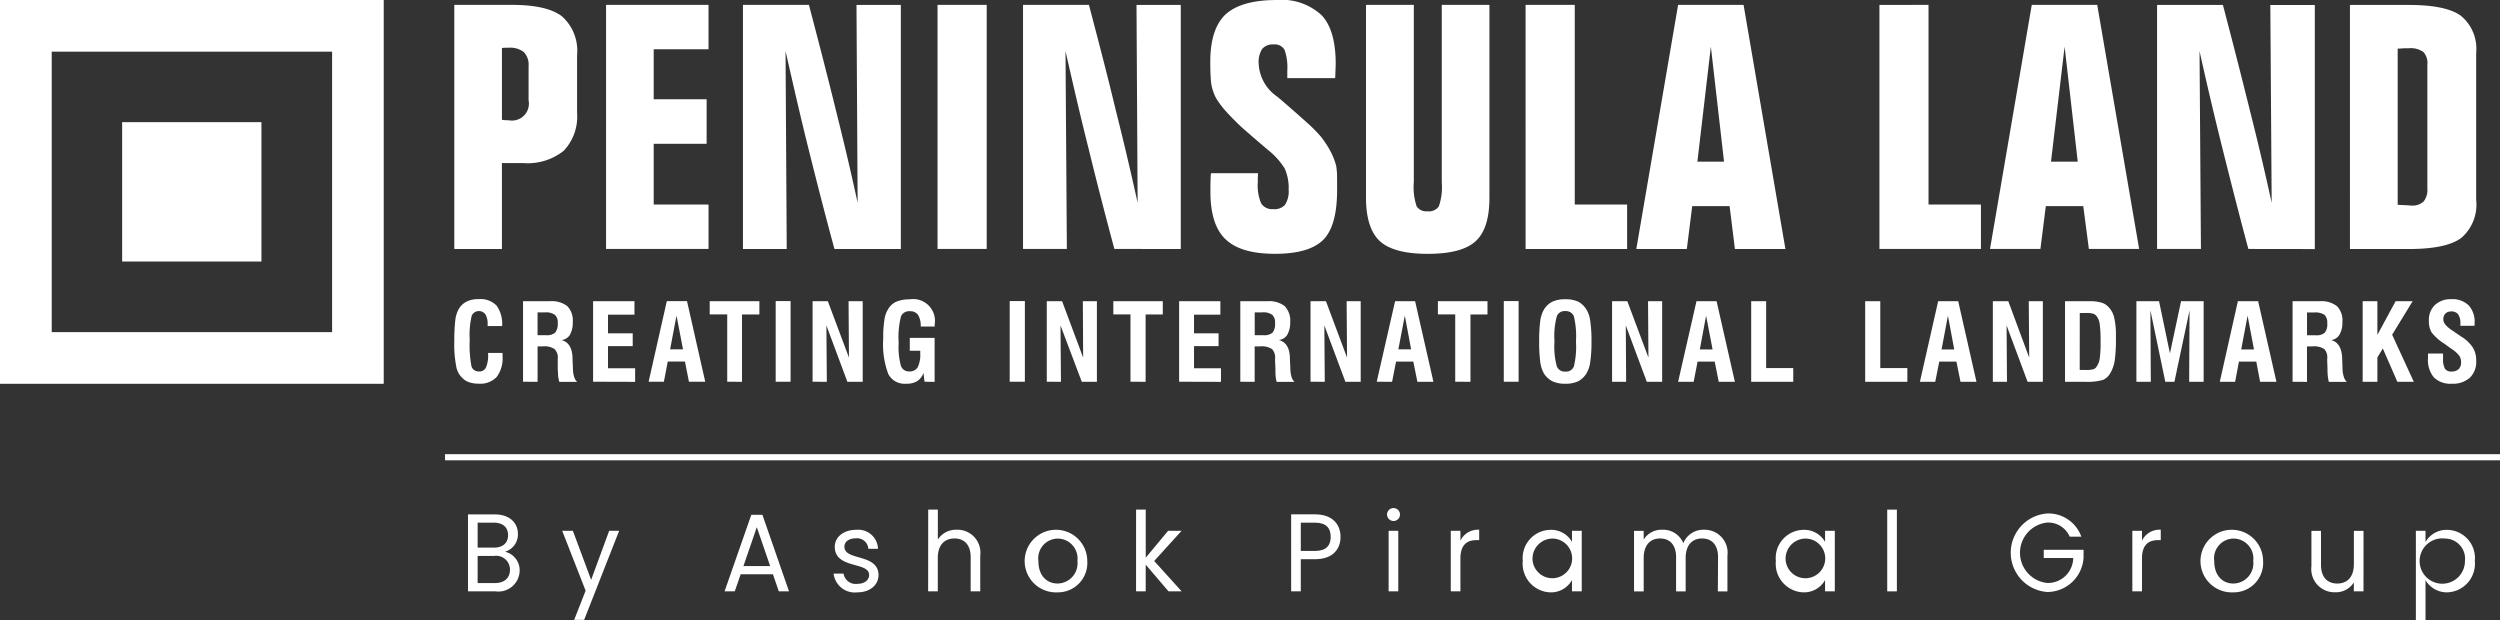
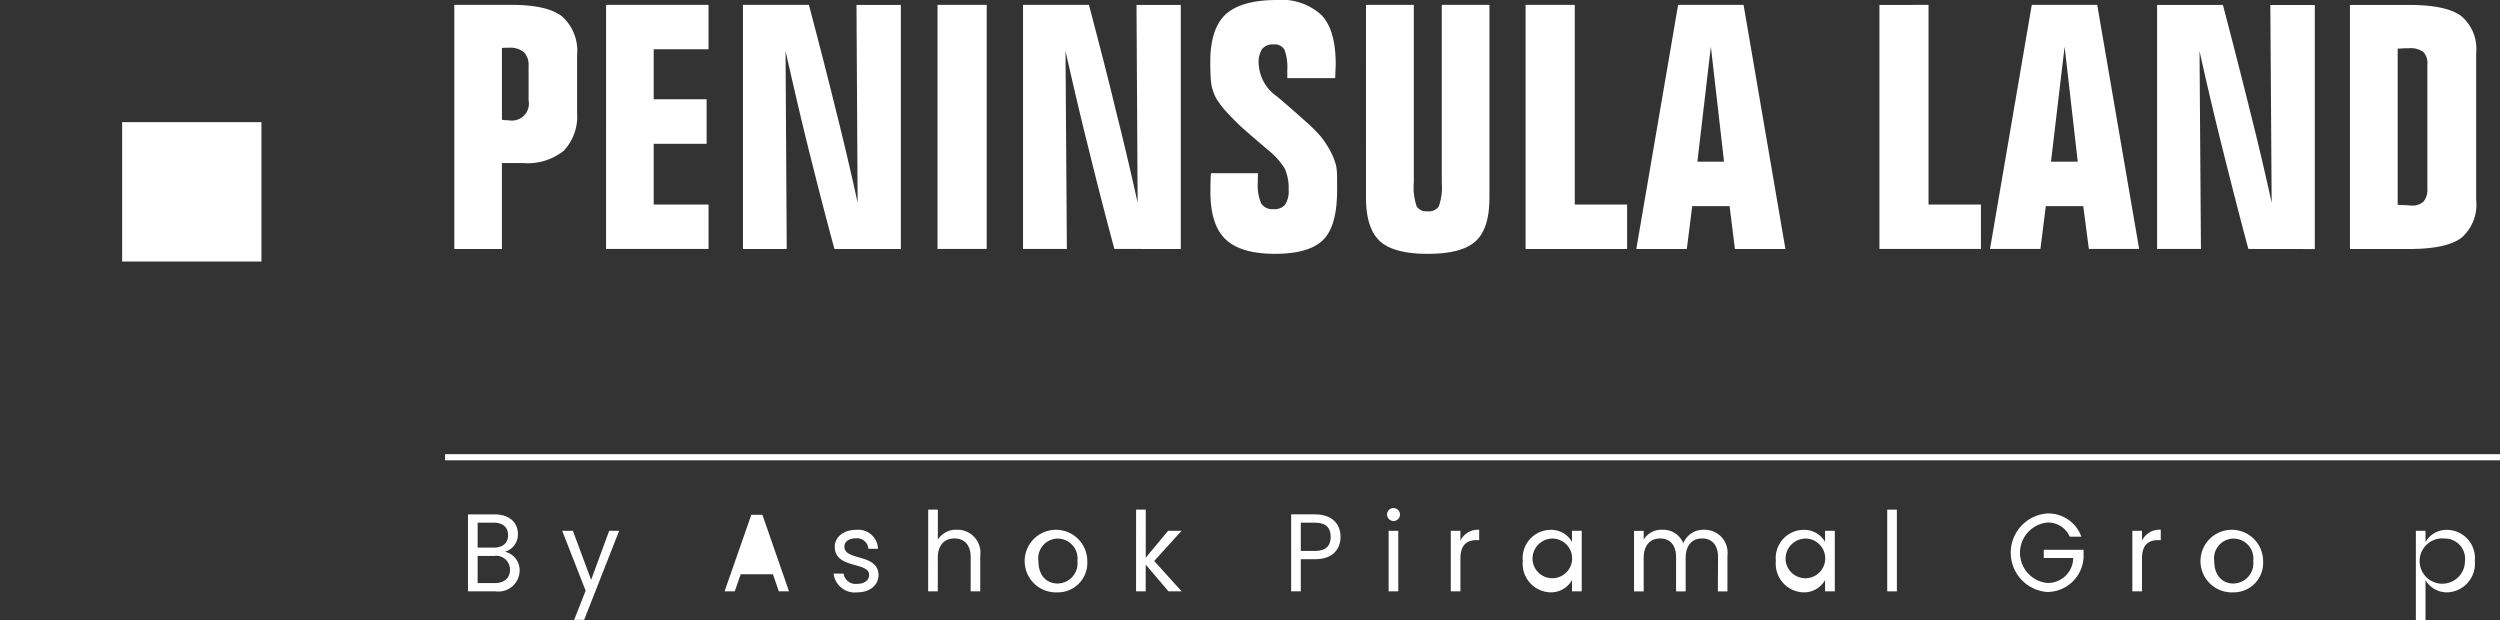
<svg xmlns="http://www.w3.org/2000/svg" width="234.999" height="58.287" viewBox="0 0 234.999 58.287">
  <rect x="0" y="0" width="234.999" height="58.287" fill="#333333" stroke="none" />
  <g id="Group_8245" data-name="Group 8245" transform="translate(-418.23 -420.732)">
-     <path id="Path_79644" data-name="Path 79644" d="M423.092,425.589h26.355v26.366H423.092Zm-4.862-4.857H454.3v36.076H418.23Z" fill="#fff" fill-rule="evenodd" />
    <rect id="Rectangle_5495" data-name="Rectangle 5495" width="13.094" height="13.1" transform="translate(429.712 432.215)" fill="#fff" />
    <path id="Path_79645" data-name="Path 79645" d="M587.416,435.929h2.505l-1.239-10.81Zm-5.741,8.206,3.928-22.943h6.154l3.933,22.943h-4.747l-.5-4.028h-3.514l-.506,4.028Zm-5.787-22.943v18.764h4.922v4.179h-9.543V421.191Zm-19.622,0h4.494v16.638a5.728,5.728,0,0,0,.269,2.308,1.1,1.1,0,0,0,1.029.455,1.13,1.13,0,0,0,1.05-.455,5.514,5.514,0,0,0,.28-2.268V421.191h4.48v18.116c0,1.935-.421,3.3-1.3,4.1s-2.367,1.186-4.512,1.186c-2.112,0-3.618-.4-4.479-1.186s-1.313-2.162-1.313-4.1ZM541.687,437.01h4.422c0,.117,0,.272-.016.466v.424a4.286,4.286,0,0,0,.317,1.947,1.206,1.206,0,0,0,1.118.543,1.333,1.333,0,0,0,1.119-.4,2.317,2.317,0,0,0,.348-1.421,4.532,4.532,0,0,0-.365-1.988,6.805,6.805,0,0,0-1.568-1.746c-1.178-1-2.02-1.73-2.541-2.195-.505-.476-.889-.871-1.179-1.181a9.139,9.139,0,0,1-.956-1.171,3.4,3.4,0,0,1-.447-.859,3.9,3.9,0,0,1-.251-1.122c-.04-.448-.06-1.036-.06-1.775,0-2.07.488-3.542,1.43-4.441,1-.9,2.58-1.357,4.81-1.357a5.509,5.509,0,0,1,4.232,1.435c.885.942,1.318,2.472,1.318,4.59,0,.249-.03.626-.038,1.145l-.02.175h-4.493v-.746a4.816,4.816,0,0,0-.259-1.916,1.045,1.045,0,0,0-1.023-.508,1.313,1.313,0,0,0-1.079.419,2.3,2.3,0,0,0-.325,1.43A3.955,3.955,0,0,0,547.9,429.8c.215.175.358.3.472.395,1,.861,1.811,1.583,2.463,2.168a13.849,13.849,0,0,1,1.237,1.268,9.966,9.966,0,0,1,.9,1.406,6.906,6.906,0,0,1,.487,1.269,6.554,6.554,0,0,1,.082.762c.008.379.008.9.008,1.532,0,2.24-.431,3.8-1.3,4.671s-2.374,1.319-4.538,1.319-3.7-.456-4.658-1.376-1.413-2.412-1.413-4.486c0-.243,0-.663.02-1.256a3.5,3.5,0,0,1,.04-.464m-9.087,7.125q-1.283-4.766-2.417-9.4c-.779-3.085-1.486-6.156-2.177-9.2l.127,18.6h-4.119V421.191h6.195c.912,3.474,1.776,6.773,2.518,9.888.784,3.1,1.463,6.01,2.058,8.716l-.105-18.6h4.161v22.943ZM515.99,421.191h4.621v22.943H515.99ZM506.3,444.135c-.866-3.177-1.665-6.312-2.436-9.4s-1.468-6.156-2.161-9.2l.11,18.6H497.7V421.191h6.2c.915,3.474,1.767,6.773,2.532,9.888q1.171,4.657,2.046,8.716l-.106-18.6h4.169v22.943Zm-11.837-22.943v4.173H489.31v4.7h4.975v4.182H489.31v5.708h5.155v4.179h-9.633V421.191Zm-19.419,4.054v6.744c.1.017.173.026.272.037.08.007.2.007.348.007a1.593,1.593,0,0,0,1.884-1.875v-3.214a1.707,1.707,0,0,0-.45-1.321,2.1,2.1,0,0,0-1.434-.406h-.381c-.085.006-.165.02-.238.029m-4.479,18.89V421.191h5.421c2.21,0,3.78.36,4.72,1.093a4.343,4.343,0,0,1,1.4,3.639v5.4a4.679,4.679,0,0,1-1.258,3.584A5.438,5.438,0,0,1,477,436.058h-1.958v8.077Z" transform="translate(-9.632)" fill="#fff" fill-rule="evenodd" />
    <path id="Path_79646" data-name="Path 79646" d="M684.479,421.3c2.352,0,3.986.337,4.919,1.022a4,4,0,0,1,1.435,3.474v13.835a4.124,4.124,0,0,1-1.4,3.57c-.95.7-2.583,1.043-4.956,1.043h-5.509V421.3Zm-1.024,4.113v14.671c.243.02.511.028.789.042s.424.032.463.032a1.556,1.556,0,0,0,1.19-.386,1.761,1.761,0,0,0,.348-1.224V426.921a1.5,1.5,0,0,0-.381-1.2,2.053,2.053,0,0,0-1.385-.348c-.258,0-.464,0-.611.015s-.278.011-.413.02m-14.036,18.83c-.852-3.177-1.651-6.312-2.423-9.4s-1.492-6.157-2.166-9.2l.131,18.6h-4.123V421.3h6.188q1.371,5.212,2.53,9.888,1.175,4.657,2.054,8.716l-.126-18.6h4.181v22.943Zm-18.552-8.206h2.514l-1.234-10.81Zm-5.732,8.206,3.925-22.943h6.153l3.94,22.943h-4.725l-.528-4.028h-3.52l-.508,4.028Zm-5.78-22.943v18.764h4.925v4.179h-9.54V421.3Z" transform="translate(-39.844 -0.104)" fill="#fff" fill-rule="evenodd" />
-     <path id="Path_79647" data-name="Path 79647" d="M656.084,460.308h1.425v.485a1.825,1.825,0,0,0,.181.948.684.684,0,0,0,.594.26.974.974,0,0,0,.7-.235.879.879,0,0,0,.218-.668,1.09,1.09,0,0,0-.165-.579,2.831,2.831,0,0,0-.711-.632l-.707-.51a4.486,4.486,0,0,1-1.2-1.074,2.094,2.094,0,0,1-.242-1.058,1.942,1.942,0,0,1,.568-1.5,2.144,2.144,0,0,1,1.541-.545,2.168,2.168,0,0,1,1.63.58,2.281,2.281,0,0,1,.558,1.651v.166l-.022.106h-1.315v-.192a1.434,1.434,0,0,0-.216-.893.773.773,0,0,0-.676-.264.72.72,0,0,0-.519.2.764.764,0,0,0-.193.555c0,.315.286.672.871,1.053l.016.006.77.531a3.415,3.415,0,0,1,1.115,1.04,2.288,2.288,0,0,1,.319,1.248,2.067,2.067,0,0,1-.592,1.59,2.38,2.38,0,0,1-1.7.568,2.208,2.208,0,0,1-1.684-.592,2.546,2.546,0,0,1-.556-1.807v-.446Zm-6.132,2.658V455.39h1.383v3.166l1.714-3.166h1.6l-1.926,3.149,2.036,4.427h-1.545l-1.367-3.131-.511.839v2.292Zm-6.588,0V455.39H645.9a2.407,2.407,0,0,1,1.638.466,1.911,1.911,0,0,1,.507,1.513,2.171,2.171,0,0,1-.277,1.17,1.016,1.016,0,0,1-.784.5c.664.179,1,.739,1.042,1.7v.1l.035,1a2.6,2.6,0,0,0,.126.682,1.033,1.033,0,0,0,.273.448h-1.687a2.973,2.973,0,0,1-.087-.454,5.114,5.114,0,0,1-.04-.725l-.027-.793v-.2a1.13,1.13,0,0,0-.274-.906,1.741,1.741,0,0,0-1.132-.254h-.495v3.332Zm1.357-4.375h.826a1.157,1.157,0,0,0,.842-.243,1.235,1.235,0,0,0,.233-.885,1,1,0,0,0-.256-.788,1.537,1.537,0,0,0-.945-.228h-.7Zm-8.2,4.375,1.7-7.575h1.906l1.719,7.575h-1.535l-.361-1.9h-1.629l-.36,1.9Zm2.014-3.043h1.2l-.6-3.173Zm-9.852,3.043V455.39h2.129l1.024,4.9,1.045-4.9h2.123v7.575h-1.361l.035-6.711-1.421,6.711H631.4L630,456.255l.037,6.711Zm-6.709,0V455.39h2.257a3.86,3.86,0,0,1,1.12.12,1.418,1.418,0,0,1,.667.382,2.128,2.128,0,0,1,.563.977,7.15,7.15,0,0,1,.175,1.852,14.781,14.781,0,0,1-.115,2.278,3.354,3.354,0,0,1-.4,1.13,1.447,1.447,0,0,1-.7.658,5.184,5.184,0,0,1-1.636.178Zm1.38-1.114h.631a2.079,2.079,0,0,0,.655-.071.513.513,0,0,0,.3-.239,1.736,1.736,0,0,0,.3-.809,10.716,10.716,0,0,0,.074-1.638,10.59,10.59,0,0,0-.09-1.61,1.435,1.435,0,0,0-.341-.759.645.645,0,0,0-.316-.175,2.091,2.091,0,0,0-.593-.054h-.615Zm-8.166,1.114V455.39h1.453l1.964,5.3-.04-5.3h1.324v7.575h-1.434l-1.975-5.3.037,5.3Zm-6.856,0,1.716-7.575h1.886l1.716,7.575h-1.5l-.385-1.9h-1.612l-.379,1.9Zm2.037-3.043h1.19l-.592-3.173Zm-7.181,3.043V455.39h1.42v6.281h2.545v1.295Zm-10.715,0V455.39h1.406v6.281h2.548v1.295Zm-6.87,0,1.727-7.575h1.891l1.719,7.575h-1.518l-.378-1.9h-1.61l-.371,1.9Zm2.041-3.043h1.2l-.609-3.173Zm-8.247,3.043V455.39h1.434l1.984,5.3-.038-5.3h1.326v7.575h-1.443l-1.974-5.3.032,5.3Zm-6.854-3.789a15.081,15.081,0,0,1,.1-1.931,3.009,3.009,0,0,1,.353-1.081,2.032,2.032,0,0,1,.8-.737,2.838,2.838,0,0,1,1.185-.223,2.9,2.9,0,0,1,1.224.223,2.046,2.046,0,0,1,.777.737,2.677,2.677,0,0,1,.363,1.092,12.679,12.679,0,0,1,.117,1.921,12.526,12.526,0,0,1-.117,1.913,2.792,2.792,0,0,1-.363,1.1,2.1,2.1,0,0,1-.777.728,2.816,2.816,0,0,1-1.224.228,2.758,2.758,0,0,1-1.185-.228,2.086,2.086,0,0,1-.8-.728,3.015,3.015,0,0,1-.353-1.1,14.866,14.866,0,0,1-.1-1.922m1.44,0a7.072,7.072,0,0,0,.221,2.35.8.8,0,0,0,.807.488.794.794,0,0,0,.791-.473,7.845,7.845,0,0,0,.2-2.365,7.93,7.93,0,0,0-.2-2.371.811.811,0,0,0-.823-.48.778.778,0,0,0-.775.48,7.239,7.239,0,0,0-.221,2.371m-3.372,3.789h-1.394v-7.58h1.394Zm-5.959,0v-6.331h-1.628V455.39h4.661v1.244h-1.6v6.331Zm-7.378,0L559,455.39h1.882l1.723,7.575h-1.508l-.386-1.9h-1.62l-.373,1.9Zm2.032-3.043h1.2l-.591-3.173Zm-8.255,3.043V455.39H552.5l1.983,5.3-.038-5.3h1.321v7.575h-1.438l-1.979-5.3.04,5.3Zm-6.6,0V455.39h2.528a2.406,2.406,0,0,1,1.652.466,1.986,1.986,0,0,1,.508,1.513,2.273,2.273,0,0,1-.272,1.17,1.062,1.062,0,0,1-.794.5c.671.179,1.022.739,1.04,1.7v.1l.047,1a2.613,2.613,0,0,0,.11.682.924.924,0,0,0,.277.448h-1.678a2.52,2.52,0,0,1-.093-.454,6.206,6.206,0,0,1-.023-.725l-.035-.793v-.2a1.161,1.161,0,0,0-.283-.906,1.785,1.785,0,0,0-1.142-.254H545.8v3.332Zm1.355-4.375h.819a1.18,1.18,0,0,0,.863-.243,1.331,1.331,0,0,0,.228-.885.971.971,0,0,0-.264-.788,1.459,1.459,0,0,0-.947-.228h-.7Zm-7.107,4.375V455.39h3.877v1.262H540.1v1.758h2.308v1.2H540.1v2.081h2.533v1.279Zm-4.572,0v-6.331h-1.613V455.39h4.649v1.244H535.55v6.331Zm-7.868,0V455.39H527.7l1.977,5.3-.028-5.3h1.321v7.575h-1.421l-2-5.3.041,5.3Zm-2.06,0h-1.425v-7.58H524.2Zm-9.434,0-.095-.836a1.521,1.521,0,0,1-.594.783,1.924,1.924,0,0,1-1.047.24,1.723,1.723,0,0,1-1.663-.9,7.884,7.884,0,0,1-.482-3.306,11.008,11.008,0,0,1,.111-1.792,2.506,2.506,0,0,1,.371-1.044,1.685,1.685,0,0,1,.765-.672,3.091,3.091,0,0,1,1.221-.215,2.05,2.05,0,0,1,2.368,2.37v.184H514.41V457.7a1.9,1.9,0,0,0-.258-1.031.892.892,0,0,0-.763-.339.839.839,0,0,0-.831.472,7.982,7.982,0,0,0-.221,2.505,6.709,6.709,0,0,0,.206,2.141.782.782,0,0,0,.779.543.877.877,0,0,0,.8-.385,2.65,2.65,0,0,0,.243-1.293v-.265h-.984v-1.21h2.334v4.133Zm-10.52,0V455.39h1.434l1.984,5.3-.036-5.3h1.328v7.575h-1.439l-1.974-5.3.042,5.3Zm-2.069,0h-1.4v-7.58h1.4Zm-5.955,0v-6.331h-1.647V455.39h4.669v1.244h-1.634v6.331Zm-7.389,0,1.709-7.575h1.9l1.713,7.575h-1.531l-.375-1.9h-1.616l-.365,1.9Zm2.02-3.043h1.213l-.612-3.173Zm-7.24,3.043V455.39H487.5v1.262h-2.486v1.758h2.323v1.2h-2.323v2.081h2.55v1.279Zm-6.584,0V455.39h2.526a2.389,2.389,0,0,1,1.638.466,1.949,1.949,0,0,1,.509,1.513,2.374,2.374,0,0,1-.259,1.17,1.058,1.058,0,0,1-.8.5c.664.179,1.018.739,1.037,1.7v.1l.043,1a2.336,2.336,0,0,0,.117.682.988.988,0,0,0,.273.448h-1.676c-.04-.131-.061-.277-.1-.454-.02-.163-.02-.41-.046-.725v-.994a1.1,1.1,0,0,0-.3-.906,1.7,1.7,0,0,0-1.124-.254h-.471v3.332Zm1.364-4.375h.805a1.164,1.164,0,0,0,.853-.243,1.289,1.289,0,0,0,.241-.885.96.96,0,0,0-.274-.788,1.464,1.464,0,0,0-.93-.228h-.694Zm-4.645,1.667H475.1v.3a2.94,2.94,0,0,1-.54,1.949,2.125,2.125,0,0,1-1.7.643,2.768,2.768,0,0,1-.927-.144,1.6,1.6,0,0,1-.654-.437,1.937,1.937,0,0,1-.538-1.082,10.6,10.6,0,0,1-.173-2.394,15.714,15.714,0,0,1,.088-1.87,2.9,2.9,0,0,1,.291-1.024,1.746,1.746,0,0,1,.778-.762,2.371,2.371,0,0,1,1.135-.234,2.1,2.1,0,0,1,1.678.605,2.94,2.94,0,0,1,.523,1.927H473.7v-.184a1.7,1.7,0,0,0-.21-.919.75.75,0,0,0-1.282.115,7.767,7.767,0,0,0-.191,2.311,10.258,10.258,0,0,0,.17,2.487.7.7,0,0,0,.684.454.667.667,0,0,0,.661-.352,2.8,2.8,0,0,0,.211-1.279Z" transform="translate(-9.632 -6.344)" fill="#fff" fill-rule="evenodd" />
    <path id="Path_79648" data-name="Path 79648" d="M474.735,487.225h-2.592v-7.236h2.492c1.466,0,2.2.83,2.2,1.837a1.683,1.683,0,0,1-1.216,1.672A1.792,1.792,0,0,1,477,485.284a2,2,0,0,1-2.263,1.941m-.18-6.458H473.05v2.347h1.525c.848,0,1.336-.437,1.336-1.174,0-.716-.468-1.173-1.355-1.173m.069,3.125H473.05v2.554h1.605c.9,0,1.435-.468,1.435-1.257a1.3,1.3,0,0,0-1.465-1.3" transform="translate(-9.922 -10.905)" fill="#fff" />
    <path id="Path_79649" data-name="Path 79649" d="M487.409,481.884h.937l-3.289,8.369h-.938l1.077-2.742-2.2-5.627H484l1.714,4.609Z" transform="translate(-11.918 -11.254)" fill="#fff" />
-     <path id="Path_79650" data-name="Path 79650" d="M506.245,485.624h-3.03l-.558,1.609H501.7l2.512-7.194h1.046l2.5,7.194H506.8Zm-1.515-4.423-1.256,3.655h2.512Z" transform="translate(-15.361 -10.914)" fill="#fff" />
+     <path id="Path_79650" data-name="Path 79650" d="M506.245,485.624h-3.03l-.558,1.609H501.7l2.512-7.194h1.046l2.5,7.194H506.8Zm-1.515-4.423-1.256,3.655Z" transform="translate(-15.361 -10.914)" fill="#fff" />
    <path id="Path_79651" data-name="Path 79651" d="M516.493,487.646a2.007,2.007,0,0,1-2.233-1.765h.938a1.143,1.143,0,0,0,1.285.965c.718,0,1.117-.374,1.117-.84,0-1.267-3.23-.53-3.23-2.648,0-.872.787-1.589,2-1.589a1.858,1.858,0,0,1,2.064,1.786h-.907a1.064,1.064,0,0,0-1.186-.987c-.668,0-1.066.332-1.066.789,0,1.35,3.17.613,3.209,2.648,0,.934-.787,1.64-1.993,1.64" transform="translate(-17.672 -11.233)" fill="#fff" />
    <path id="Path_79652" data-name="Path 79652" d="M525.159,479.441h.907v2.813a2.03,2.03,0,0,1,1.8-.924,2.157,2.157,0,0,1,2.184,2.44v3.354h-.9v-3.219c0-1.163-.608-1.754-1.525-1.754s-1.565.6-1.565,1.827v3.146h-.907Z" transform="translate(-19.678 -10.804)" fill="#fff" />
    <path id="Path_79653" data-name="Path 79653" d="M539.439,487.646a2.943,2.943,0,1,1,2.8-2.948,2.766,2.766,0,0,1-2.8,2.948m0-.831a1.9,1.9,0,0,0,1.874-2.117,1.878,1.878,0,0,0-1.844-2.108,1.855,1.855,0,0,0-1.825,2.108c0,1.443.848,2.117,1.794,2.117" transform="translate(-21.805 -11.233)" fill="#fff" />
    <path id="Path_79654" data-name="Path 79654" d="M549.107,479.441h.907v4.516l2.1-2.523h1.266l-2.572,2.835,2.582,2.855h-1.235l-2.144-2.513v2.513h-.907Z" transform="translate(-24.085 -10.804)" fill="#fff" />
    <path id="Path_79655" data-name="Path 79655" d="M569.213,484.2h-1.336v3.022h-.907v-7.237h2.243c1.634,0,2.4.934,2.4,2.118,0,1.1-.678,2.1-2.4,2.1m0-.778c1.037,0,1.475-.509,1.475-1.319,0-.841-.438-1.339-1.475-1.339h-1.336v2.658Z" transform="translate(-27.373 -10.905)" fill="#fff" />
    <path id="Path_79656" data-name="Path 79656" d="M578.016,479.818a.609.609,0,1,1,.618.644.622.622,0,0,1-.618-.644m.149,1.567h.907v5.69h-.907Z" transform="translate(-29.405 -10.755)" fill="#fff" />
    <path id="Path_79657" data-name="Path 79657" d="M586.266,487.55h-.907v-5.69h.907v.924a1.828,1.828,0,0,1,1.764-1.028v.976h-.239c-.867,0-1.525.4-1.525,1.724Z" transform="translate(-30.757 -11.23)" fill="#fff" />
    <path id="Path_79658" data-name="Path 79658" d="M596.247,481.77a2.247,2.247,0,0,1,2.033,1.132v-1.039h.917v5.69h-.917v-1.059a2.263,2.263,0,0,1-2.043,1.152,2.692,2.692,0,0,1-2.582-2.959,2.651,2.651,0,0,1,2.591-2.917m.18.82a1.889,1.889,0,0,0-1.844,2.1,1.864,1.864,0,1,0,1.844-2.1" transform="translate(-32.284 -11.233)" fill="#fff" />
    <path id="Path_79659" data-name="Path 79659" d="M614.37,484.331c0-1.163-.6-1.754-1.5-1.754-.916,0-1.545.612-1.545,1.838v3.136h-.9v-3.219c0-1.163-.6-1.754-1.5-1.754-.916,0-1.545.612-1.545,1.838v3.136h-.907v-5.69h.907v.82a1.955,1.955,0,0,1,1.726-.924,2.047,2.047,0,0,1,2,1.266,2.018,2.018,0,0,1,1.934-1.266,2.162,2.162,0,0,1,2.212,2.44v3.354h-.9Z" transform="translate(-34.644 -11.23)" fill="#fff" />
    <path id="Path_79660" data-name="Path 79660" d="M625.4,481.77a2.248,2.248,0,0,1,2.034,1.132v-1.039h.916v5.69h-.916v-1.059a2.264,2.264,0,0,1-2.044,1.152,2.692,2.692,0,0,1-2.582-2.959,2.651,2.651,0,0,1,2.591-2.917m.18.82a1.889,1.889,0,0,0-1.844,2.1,1.865,1.865,0,1,0,1.844-2.1" transform="translate(-37.649 -11.233)" fill="#fff" />
    <rect id="Rectangle_5496" data-name="Rectangle 5496" width="0.907" height="7.683" transform="translate(595.629 468.637)" fill="#fff" />
    <path id="Path_79661" data-name="Path 79661" d="M656.488,482.066H655.4a2.209,2.209,0,0,0-2.113-1.329,2.855,2.855,0,0,0,0,5.68,2.383,2.383,0,0,0,2.442-2.347h-2.771V483.3H656.7v.726a3.429,3.429,0,0,1-3.41,3.239,3.7,3.7,0,0,1,0-7.381,3.285,3.285,0,0,1,3.2,2.18" transform="translate(-42.616 -10.886)" fill="#fff" />
    <path id="Path_79662" data-name="Path 79662" d="M664.782,487.55h-.907v-5.69h.907v.924a1.828,1.828,0,0,1,1.764-1.028v.976h-.239c-.867,0-1.525.4-1.525,1.724Z" transform="translate(-45.206 -11.23)" fill="#fff" />
    <path id="Path_79663" data-name="Path 79663" d="M674.893,487.646a2.943,2.943,0,1,1,2.8-2.948,2.766,2.766,0,0,1-2.8,2.948m0-.831a1.9,1.9,0,0,0,1.874-2.117,1.878,1.878,0,0,0-1.844-2.108A1.855,1.855,0,0,0,673.1,484.7c0,1.443.848,2.117,1.794,2.117" transform="translate(-46.733 -11.233)" fill="#fff" />
-     <path id="Path_79664" data-name="Path 79664" d="M689.4,487.574h-.907v-.84a1.985,1.985,0,0,1-1.745.924,2.179,2.179,0,0,1-2.243-2.44v-3.333h.9v3.208c0,1.152.608,1.745,1.525,1.745.937,0,1.565-.6,1.565-1.828v-3.125h.907Z" transform="translate(-49.002 -11.254)" fill="#fff" />
    <path id="Path_79665" data-name="Path 79665" d="M699.486,481.77a2.651,2.651,0,0,1,2.592,2.917,2.694,2.694,0,0,1-2.592,2.959,2.343,2.343,0,0,1-2.043-1.142v3.748h-.907v-8.389h.907v1.049a2.288,2.288,0,0,1,2.043-1.142m-.189.82a2.131,2.131,0,1,0,1.854,2.1,1.89,1.89,0,0,0-1.854-2.1" transform="translate(-51.216 -11.233)" fill="#fff" />
    <rect id="Rectangle_5497" data-name="Rectangle 5497" width="193.166" height="0.577" transform="translate(460.064 463.424)" fill="#fff" />
  </g>
</svg>